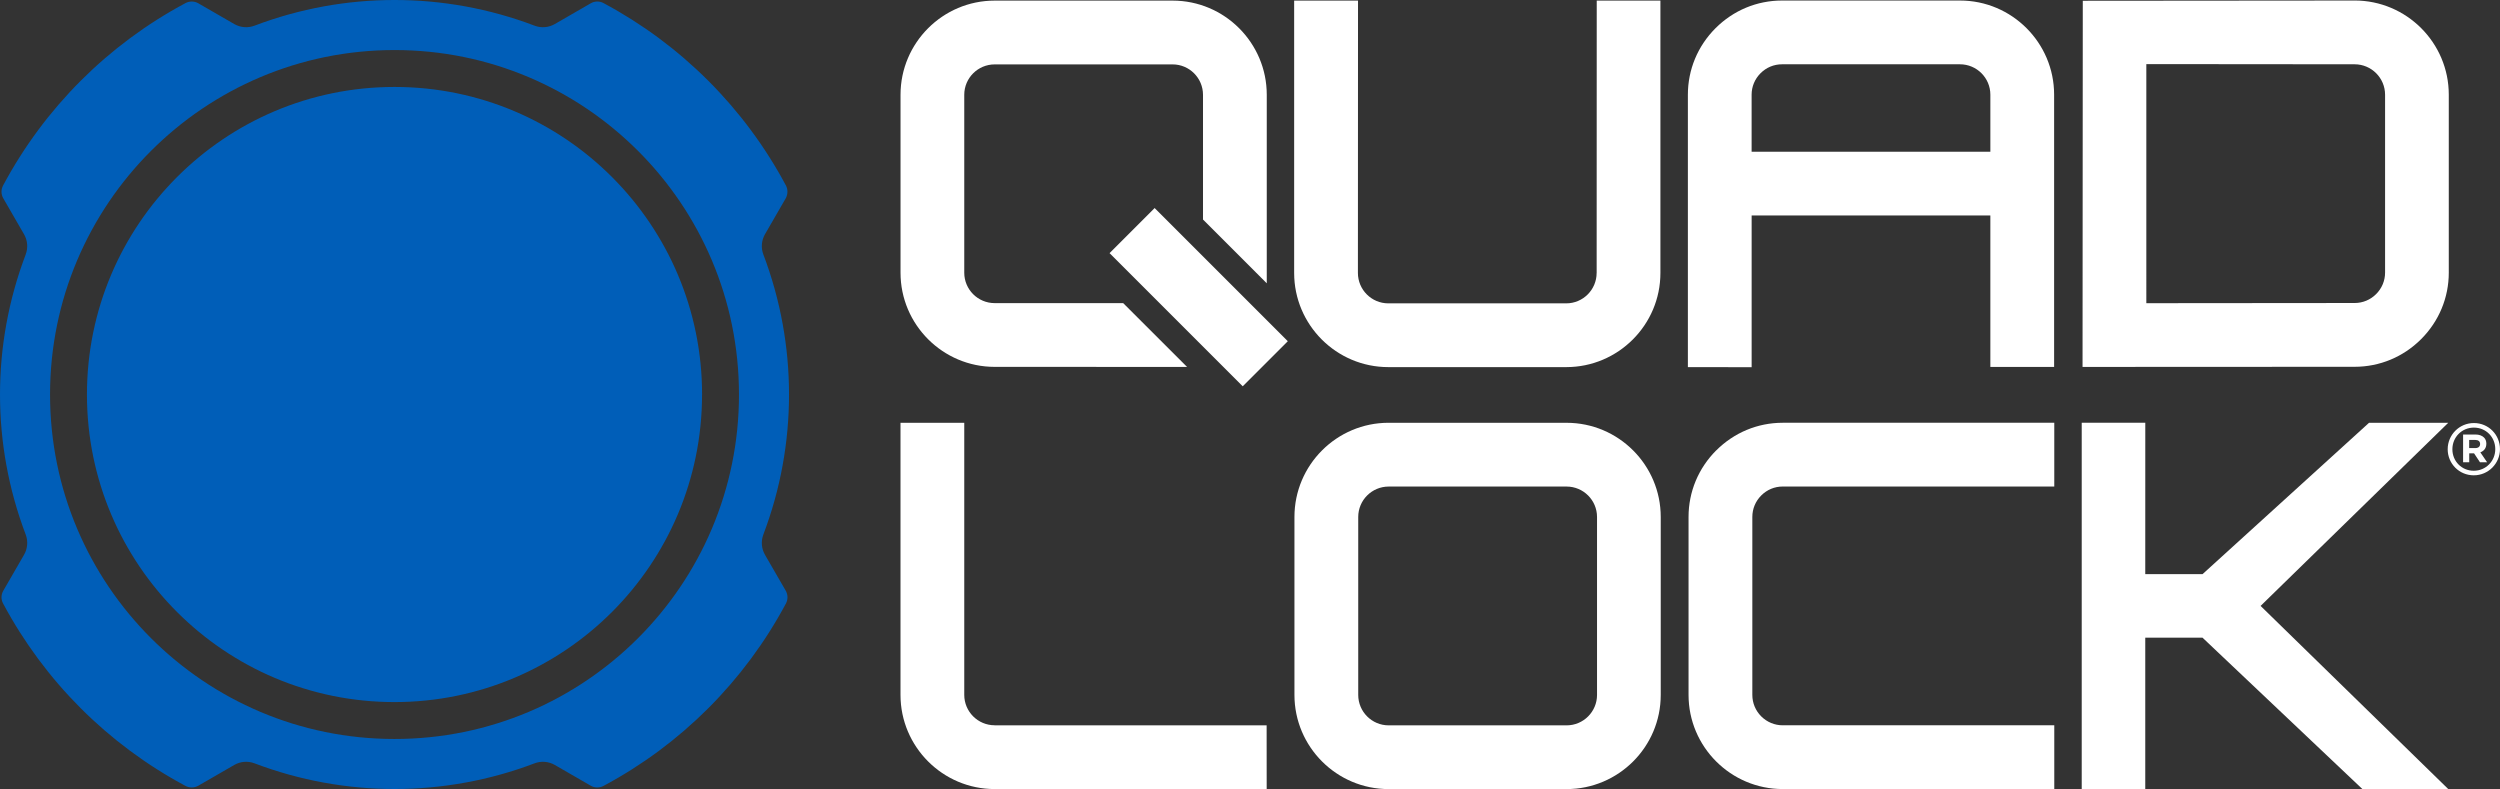
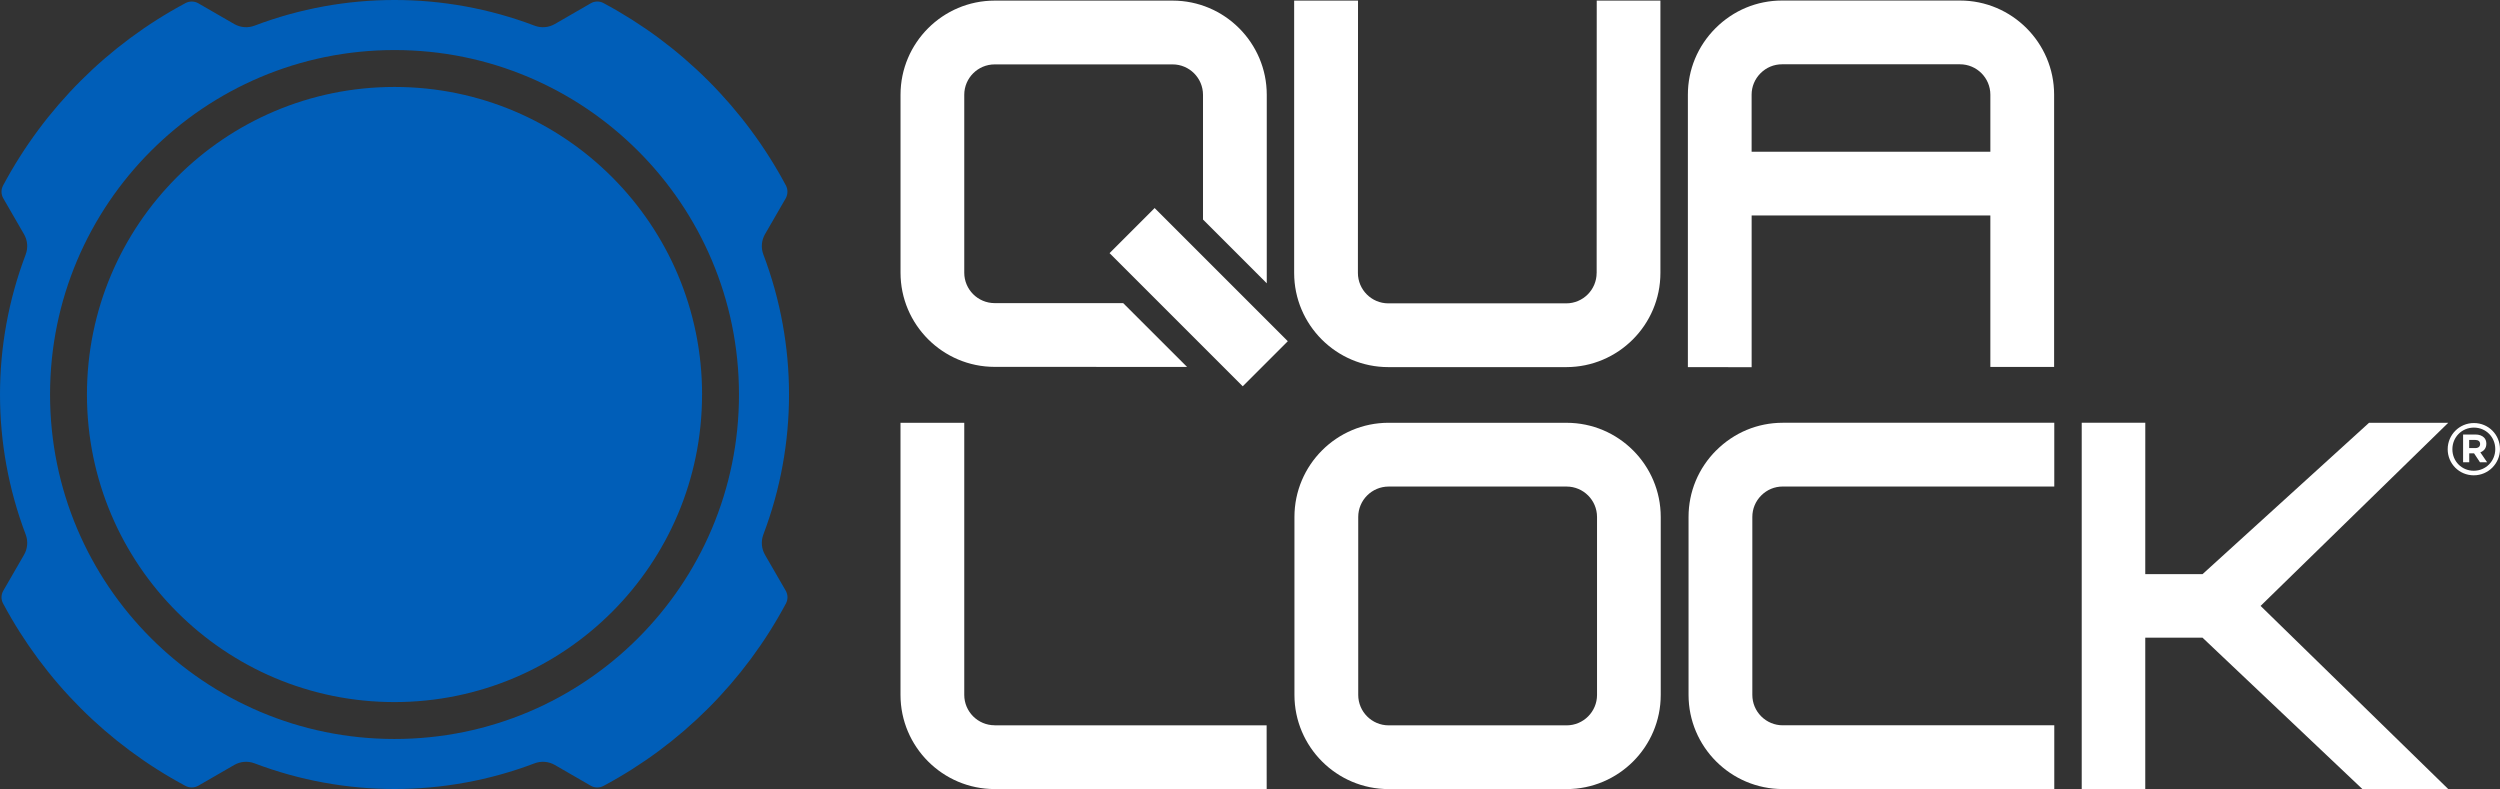
<svg xmlns="http://www.w3.org/2000/svg" id="Layer_2" viewBox="0 0 941.06 297.02">
  <rect x="0" y="0" width="941.06" height="297.02" fill="#333333" stroke="none" />
  <defs>
    <style>.cls-1{fill:#fff;}.cls-2{fill:#005eb8;fill-rule:evenodd;}</style>
  </defs>
  <g id="Layer_1-2">
    <g>
      <path class="cls-2" d="M278.17,148.51c0-71.61-58.05-129.67-129.66-129.67S18.84,76.9,18.84,148.51s58.06,129.66,129.67,129.66,129.66-58.05,129.66-129.66M9.66,95.81c.95-2.51,.73-5.31-.62-7.64l-7.81-13.52c-.85-1.48-.89-3.3-.08-4.81C16.74,40.65,40.65,16.74,69.84,1.16c1.51-.8,3.32-.77,4.81,.08l13.52,7.81c2.33,1.34,5.13,1.57,7.65,.61,33.95-12.88,71.44-12.88,105.39,0,2.51,.96,5.32,.73,7.64-.61l13.52-7.81c1.48-.86,3.3-.89,4.8-.08,29.19,15.59,53.1,39.49,68.68,68.68,.8,1.51,.73,3.4-.12,4.88l-7.77,13.45c-1.34,2.33-1.56,5.13-.61,7.64,12.88,33.95,12.88,71.44,0,105.39-.95,2.51-.73,5.32,.61,7.64l7.81,13.52c.85,1.48,.88,3.3,.08,4.8-15.59,29.19-39.49,53.1-68.68,68.68-1.51,.8-3.32,.78-4.8-.08l-13.52-7.81c-2.33-1.34-5.13-1.57-7.64-.61-33.95,12.88-71.44,12.88-105.39,0-2.52-.96-5.32-.73-7.65,.61l-13.52,7.81c-1.48,.85-3.3,.88-4.81,.08-29.19-15.59-53.1-39.49-68.68-68.68-.81-1.51-.78-3.32,.08-4.8l7.81-13.52c1.35-2.33,1.57-5.13,.62-7.64-12.89-33.95-12.89-71.44,0-105.39Z" />
      <path class="cls-2" d="M264.28,148.51c0-63.94-51.83-115.78-115.77-115.78S32.73,84.57,32.73,148.51s51.83,115.77,115.77,115.77c63.94,0,115.77-51.84,115.77-115.77" />
    </g>
    <g>
      <path class="cls-1" d="M374.41,273.01c-6.31,0-11.44-5.13-11.44-11.44v-102.43s-24,0-24,0v102.43c0,19.54,15.9,35.45,35.44,35.45h102.4s-.02-24-.02-24h-102.38Z" />
      <path class="cls-1" d="M646.02,169.54c-6.71,6.71-10.41,15.6-10.41,25.04v66.99c0,19.54,15.9,35.45,35.45,35.45h102.22v-24h-102.22c-3.05,0-5.92-1.2-8.09-3.36-2.16-2.17-3.35-5.04-3.35-8.09v-66.99c0-3.04,1.19-5.91,3.36-8.08,2.17-2.17,5.03-3.36,8.08-3.36h102.22v-24s-102.23,0-102.23,0c-9.43,0-18.31,3.7-25.02,10.41Z" />
      <polygon class="cls-1" points="921.58 159.14 891.77 159.14 829.09 216.12 807.53 216.12 807.54 159.13 783.61 159.13 783.61 297.02 807.53 297.02 807.53 240.03 829.07 240.03 889.26 297.02 921.58 297.02 850.94 228.08 921.58 159.14" />
      <path class="cls-1" d="M589.7,159.14h-66.99c-19.55,0-35.45,15.9-35.45,35.45v66.99c0,19.54,15.9,35.45,35.44,35.45h66.99c19.55,0,35.45-15.9,35.45-35.44v-66.99c0-19.55-15.9-35.45-35.44-35.45Zm-78.43,35.45c0-6.31,5.14-11.44,11.45-11.44h66.99c6.31,0,11.45,5.14,11.45,11.45v66.99c0,6.31-5.14,11.45-11.45,11.45h-66.99c-6.31,0-11.45-5.14-11.45-11.45v-66.99Z" />
    </g>
    <g>
      <path class="cls-1" d="M374.41,114.1c-6.31,0-11.44-5.13-11.44-11.44V35.68c0-6.31,5.14-11.44,11.45-11.44h66.98c6.31,0,11.44,5.14,11.44,11.45v46.95l24,24V35.68c0-19.54-15.9-35.45-35.44-35.45h-66.98c-19.54,0-35.44,15.9-35.44,35.44V102.66c0,19.54,15.9,35.44,35.44,35.44l72.42,.02-24.05-24.02h-48.37Z" />
      <rect class="cls-1" x="439.2" y="76.4" width="24" height="70.89" transform="translate(53.08 351.82) rotate(-45)" />
      <path class="cls-1" d="M601.01,102.74c0,6.31-5.13,11.45-11.44,11.45h-66.98c-6.31,0-11.44-5.14-11.44-11.45l.04-102.51h-24.04V102.74c0,19.54,15.9,35.45,35.45,35.45h66.98c19.54,0,35.44-15.9,35.44-35.44V.23s-23.97,0-23.97,0l-.03,102.51Z" />
      <path class="cls-1" d="M737.78,.2h-66.99c-9.43,0-18.31,3.7-25.02,10.41-6.71,6.71-10.41,15.6-10.41,25.03v102.55s24,.03,24,.03v-57.11h89.86v57h24V35.64c0-19.54-15.9-35.44-35.44-35.44Zm11.44,35.44v21.48s-89.87,0-89.87,0v-21.48c0-3.04,1.2-5.91,3.37-8.08,2.17-2.17,5.04-3.36,8.08-3.36h66.98c6.31,0,11.44,5.13,11.44,11.44Z" />
-       <path class="cls-1" d="M886.35,.2l-101.69,.09h-.65l-.09,137.18v.65l102.43-.05c9.42,0,18.31-3.7,25.02-10.41,6.71-6.71,10.41-15.6,10.41-25.03V35.64c0-19.54-15.9-35.44-35.44-35.45Zm11.45,35.45V102.62c0,3.04-1.2,5.91-3.37,8.08-2.17,2.17-5.03,3.36-8.08,3.36l-78.42,.07V24.13s78.42,.07,78.42,.07c6.31,0,11.45,5.14,11.45,11.45Z" />
    </g>
    <path class="cls-1" d="M921.37,169.13v-.05c0-5.36,4.35-9.84,9.87-9.84s9.81,4.43,9.81,9.79v.05c0,5.36-4.35,9.84-9.87,9.84s-9.81-4.43-9.81-9.79Zm17.91-.05v-.05c0-4.46-3.46-8.07-8.05-8.07s-8.09,3.66-8.09,8.12v.05c0,4.46,3.46,8.07,8.04,8.07s8.1-3.66,8.1-8.12Zm-12.12-5.52h4.65c1.41,0,2.5,.41,3.24,1.14,.57,.57,.87,1.36,.87,2.28v.05c0,1.69-.92,2.75-2.26,3.24l2.56,3.75h-2.69l-2.23-3.37h-1.82v3.37h-2.31v-10.47Zm4.62,5.11c1.17,0,1.79-.63,1.79-1.5v-.05c0-1.01-.71-1.52-1.85-1.52h-2.26v3.07h2.31Z" />
  </g>
</svg>